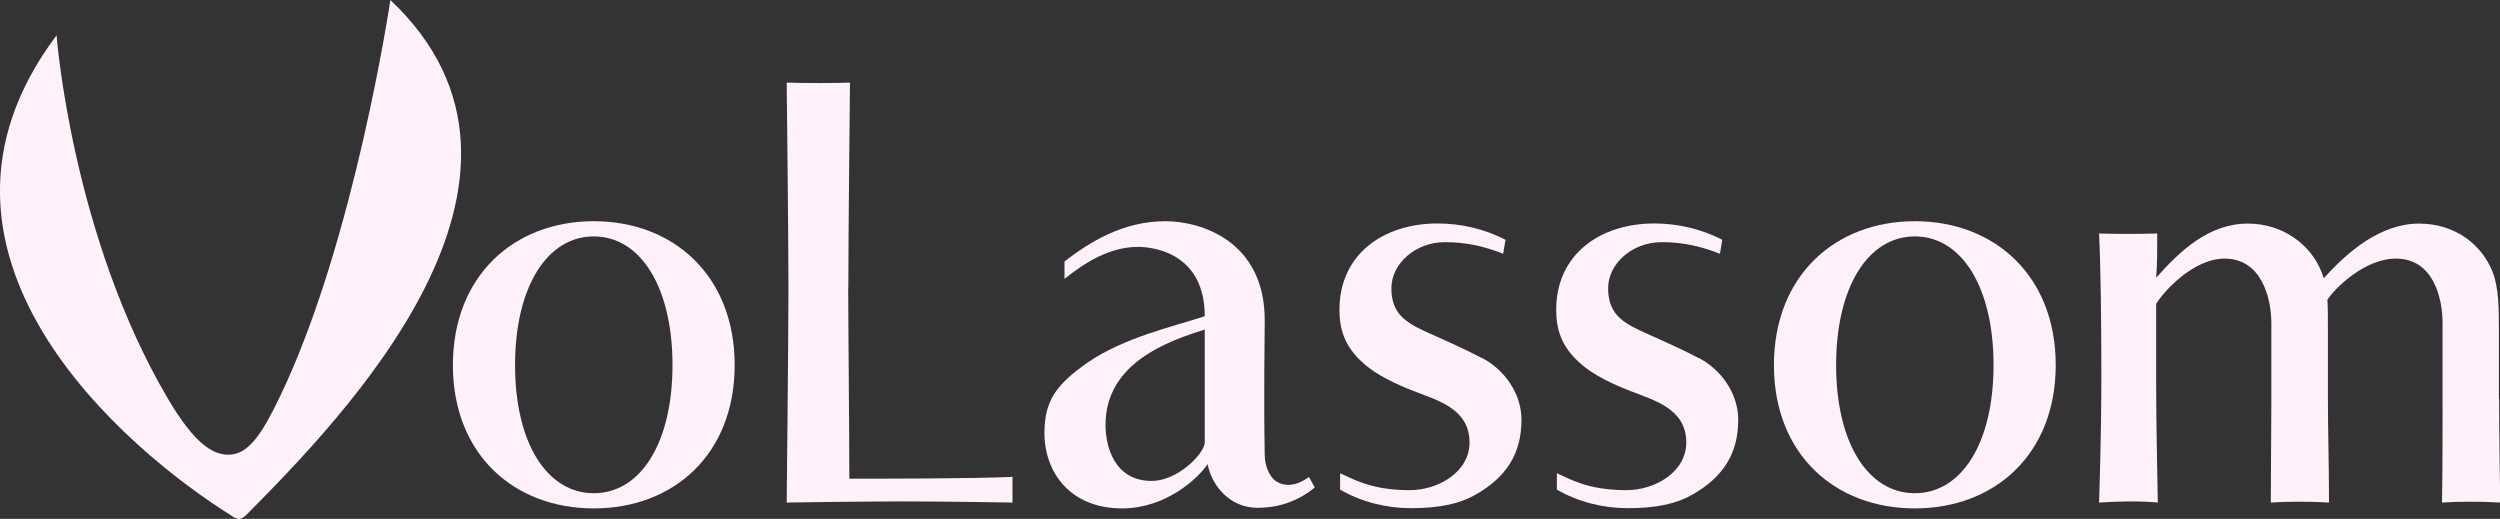
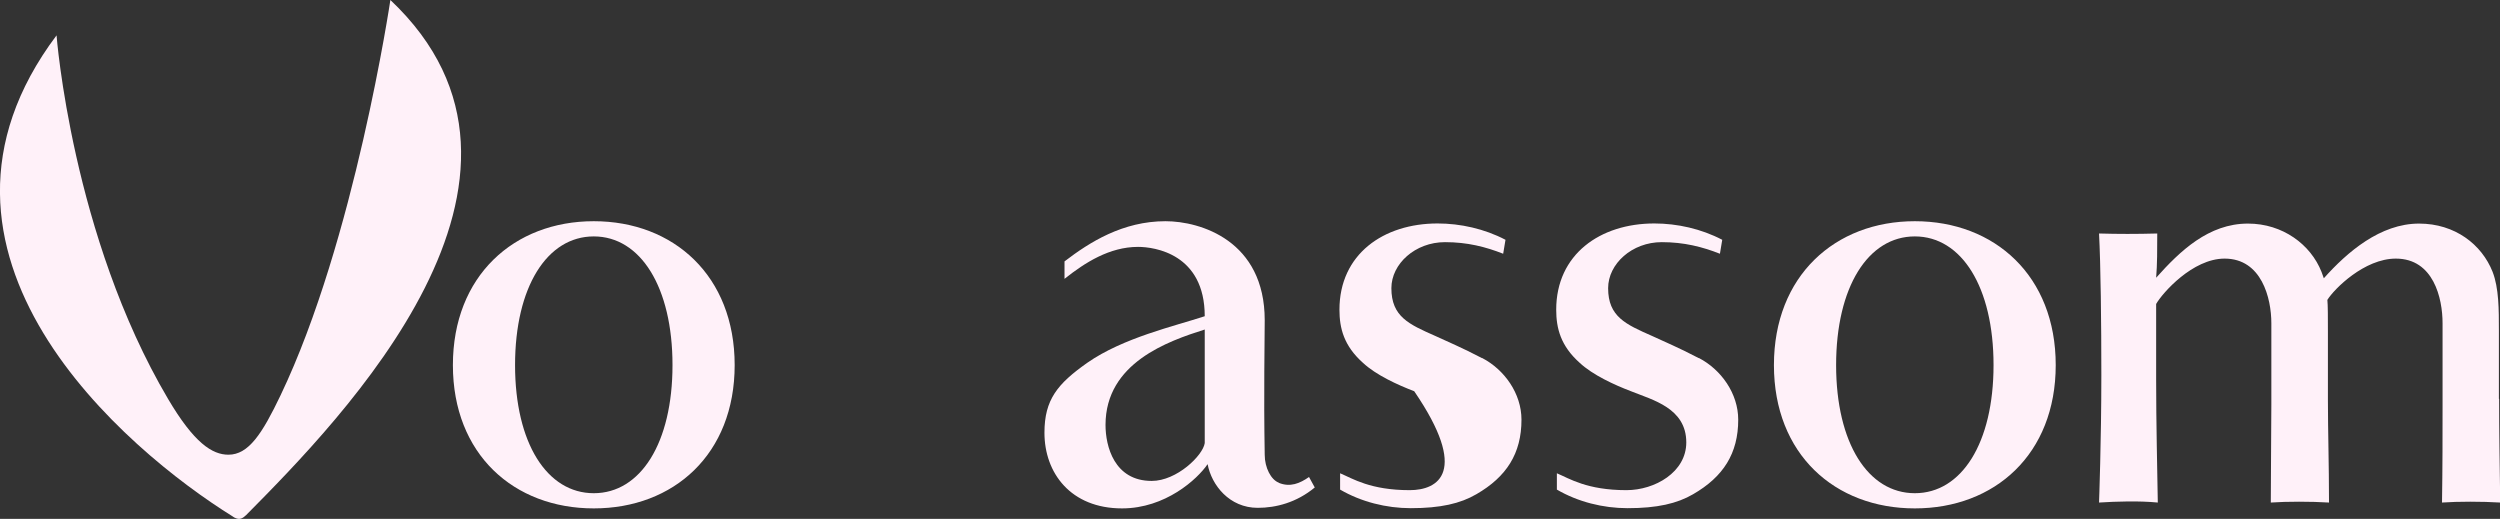
<svg xmlns="http://www.w3.org/2000/svg" width="159" height="33" viewBox="0 0 159 33" fill="none">
  <rect x="0" y="0" width="159" height="33" fill="#333333" stroke="none" />
  <g clip-path="url(#clip0_608_6)">
-     <path d="M53.954 18.258C53.954 15.107 54.059 5.255 54.059 5.255C52.972 5.291 51.303 5.291 50.034 5.255C50.034 5.255 50.146 15.179 50.146 18.258C50.146 21.337 50.034 31.962 50.034 31.962C50.034 31.962 54.676 31.89 57.431 31.89C60.404 31.89 64.071 31.962 64.394 31.962V30.329C61.961 30.444 56.197 30.444 54.017 30.444C54.017 27.408 53.947 20.592 53.947 18.258" fill="#FFF1F9" />
    <path d="M76.621 28.181C76.509 28.962 74.848 30.587 73.249 30.587C70.858 30.587 70.311 28.368 70.311 27.029C70.311 23.069 74.301 21.695 76.621 20.957V28.181ZM81.34 30.702C80.835 30.516 80.436 29.742 80.436 28.926C80.366 24.924 80.436 21.702 80.436 20.37C80.436 15.294 76.334 14.069 74.125 14.069C71.405 14.069 69.302 15.401 67.703 16.625V17.735C69.007 16.697 70.571 15.702 72.379 15.702C73.431 15.702 76.621 16.146 76.621 20.112C74.7 20.742 71.433 21.48 69.147 23.076C67.261 24.408 66.427 25.411 66.427 27.523C66.427 30.079 68.096 32.334 71.363 32.334C74.118 32.334 76.152 30.48 76.804 29.52C77.056 30.852 78.185 32.298 79.994 32.298C81.151 32.298 82.462 31.962 83.619 31.003L83.254 30.337C82.672 30.745 82.055 31.003 81.333 30.709" fill="#FFF1F9" />
-     <path d="M94.255 22.776C92.986 22.11 92.005 21.702 91.282 21.365C89.614 20.628 88.492 20.141 88.492 18.329C88.492 16.776 90.013 15.401 91.9 15.401C93.316 15.401 94.473 15.694 95.602 16.138L95.749 15.251C94.41 14.549 92.881 14.212 91.43 14.212C87.98 14.212 85.189 16.174 85.189 19.697C85.189 20.885 85.477 21.995 86.676 23.069C87.51 23.85 88.891 24.48 89.943 24.881C91.325 25.439 93.463 25.955 93.463 28.138C93.463 30.029 91.465 31.174 89.656 31.174C87.153 31.174 86.031 30.437 85.231 30.1V31.138C86.571 31.919 88.169 32.32 89.726 32.32C91.612 32.32 92.881 32.026 93.898 31.432C95.819 30.322 96.766 28.84 96.766 26.692C96.766 25.024 95.679 23.506 94.262 22.768" fill="#FFF1F9" />
+     <path d="M94.255 22.776C92.986 22.11 92.005 21.702 91.282 21.365C89.614 20.628 88.492 20.141 88.492 18.329C88.492 16.776 90.013 15.401 91.9 15.401C93.316 15.401 94.473 15.694 95.602 16.138L95.749 15.251C94.41 14.549 92.881 14.212 91.43 14.212C87.98 14.212 85.189 16.174 85.189 19.697C85.189 20.885 85.477 21.995 86.676 23.069C87.51 23.85 88.891 24.48 89.943 24.881C93.463 30.029 91.465 31.174 89.656 31.174C87.153 31.174 86.031 30.437 85.231 30.1V31.138C86.571 31.919 88.169 32.32 89.726 32.32C91.612 32.32 92.881 32.026 93.898 31.432C95.819 30.322 96.766 28.84 96.766 26.692C96.766 25.024 95.679 23.506 94.262 22.768" fill="#FFF1F9" />
    <path d="M108.04 22.776C106.771 22.11 105.79 21.702 105.068 21.365C103.399 20.628 102.277 20.141 102.277 18.329C102.277 16.776 103.799 15.401 105.685 15.401C107.101 15.401 108.258 15.694 109.387 16.138L109.534 15.251C108.195 14.549 106.666 14.212 105.215 14.212C101.772 14.212 98.975 16.174 98.975 19.697C98.975 20.885 99.262 21.995 100.461 23.069C101.295 23.85 102.677 24.48 103.728 24.881C105.11 25.439 107.248 25.955 107.248 28.138C107.248 30.029 105.25 31.174 103.441 31.174C100.938 31.174 99.816 30.437 99.017 30.1V31.138C100.356 31.919 101.955 32.32 103.511 32.32C105.397 32.32 106.666 32.026 107.683 31.432C109.604 30.322 110.551 28.84 110.551 26.692C110.551 25.024 109.464 23.506 108.048 22.768" fill="#FFF1F9" />
    <path d="M121.783 31.368C118.81 31.368 116.777 28.181 116.777 23.22C116.777 18.258 118.81 15.036 121.783 15.036C124.756 15.036 126.789 18.258 126.789 23.22C126.789 28.181 124.756 31.368 121.783 31.368ZM121.783 14.069C116.707 14.069 112.822 17.549 112.822 23.22C112.822 28.89 116.7 32.334 121.783 32.334C126.866 32.334 130.744 28.89 130.744 23.22C130.744 17.549 126.866 14.069 121.783 14.069Z" fill="#FFF1F9" />
    <path d="M37.764 31.368C34.791 31.368 32.758 28.181 32.758 23.22C32.758 18.258 34.791 15.036 37.764 15.036C40.737 15.036 42.771 18.258 42.771 23.22C42.771 28.181 40.737 31.368 37.764 31.368ZM37.764 14.069C32.688 14.069 28.804 17.549 28.804 23.22C28.804 28.89 32.681 32.334 37.764 32.334C42.848 32.334 46.725 28.89 46.725 23.22C46.725 17.549 42.848 14.069 37.764 14.069Z" fill="#FFF1F9" />
    <path d="M158.93 25.368V21.072C158.93 19.661 158.93 18.329 158.53 17.291C157.843 15.552 156.139 14.22 153.853 14.22C151.385 14.22 149.282 16.031 147.795 17.699L147.648 17.291C146.961 15.552 145.18 14.22 142.972 14.22C140.468 14.22 138.652 15.96 137.131 17.664C137.201 16.812 137.201 15.852 137.201 14.85C135.862 14.886 134.733 14.886 133.499 14.85C133.604 16.847 133.646 20.52 133.646 23.85C133.646 27.995 133.499 31.962 133.499 31.962C134.621 31.89 136.037 31.847 137.236 31.962C137.201 29.814 137.131 26.886 137.131 24.186V19.332C137.531 18.63 139.452 16.447 141.485 16.447C143.841 16.447 144.458 18.967 144.458 20.556V25.74C144.458 27.781 144.423 29.628 144.423 31.962C145.44 31.89 146.961 31.89 148.125 31.962C148.125 29.556 148.055 27.365 148.055 25.404V21.072C148.055 20.256 148.055 19.368 148.02 19.074C148.455 18.372 150.376 16.447 152.374 16.447C154.772 16.447 155.347 18.967 155.347 20.556V25.74C155.347 27.666 155.347 29.778 155.312 31.962C156.328 31.89 157.85 31.89 159.014 31.962C158.979 29.556 158.944 27.329 158.944 25.368" fill="#FFF1F9" />
    <path d="M15.643 32.771C21.75 26.606 36.804 11.306 24.828 0C24.828 0 22.556 15.294 17.838 25.153C16.674 27.587 15.811 28.919 14.528 28.919C13.498 28.919 12.341 28.174 10.686 25.367C4.565 15 3.597 2.248 3.597 2.248C-6.822 16.124 8.021 28.633 14.795 32.843C14.795 32.843 14.984 33 15.208 33C15.433 33 15.636 32.771 15.636 32.771" fill="#FFF1F9" />
  </g>
  <defs>
    <clipPath id="clip0_608_6">
      <rect width="159" height="33" fill="white" />
    </clipPath>
  </defs>
</svg>